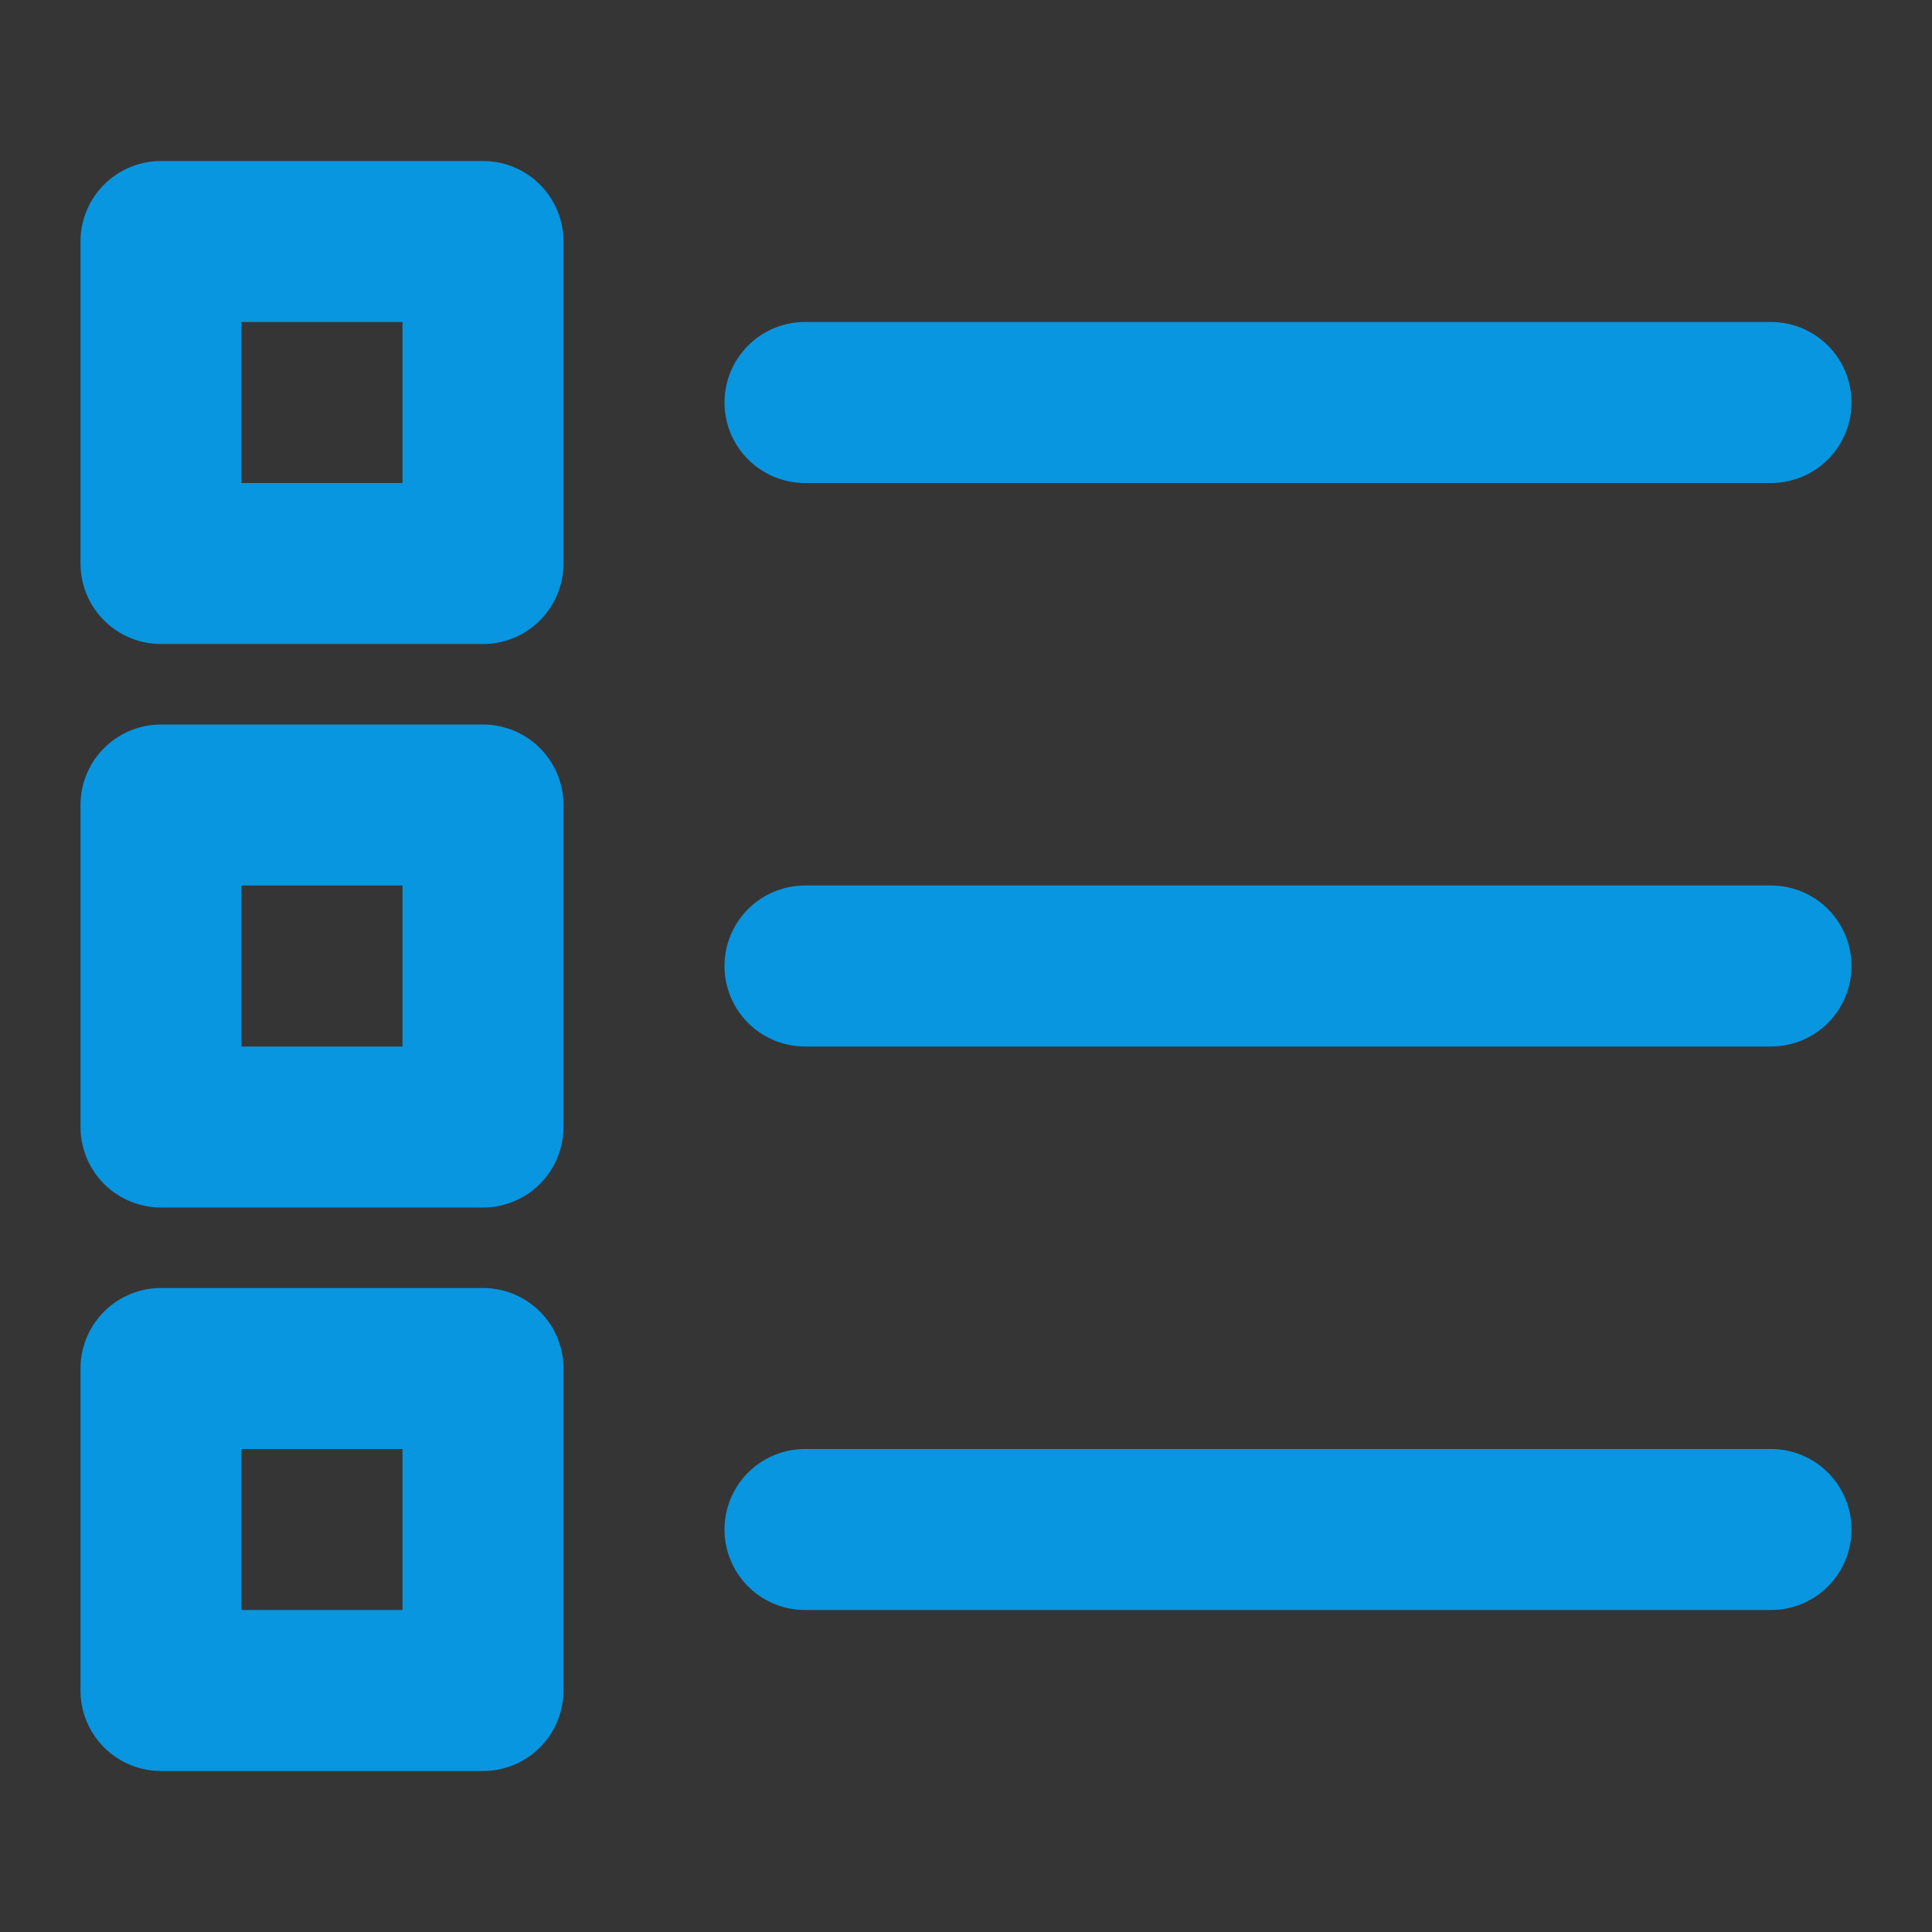
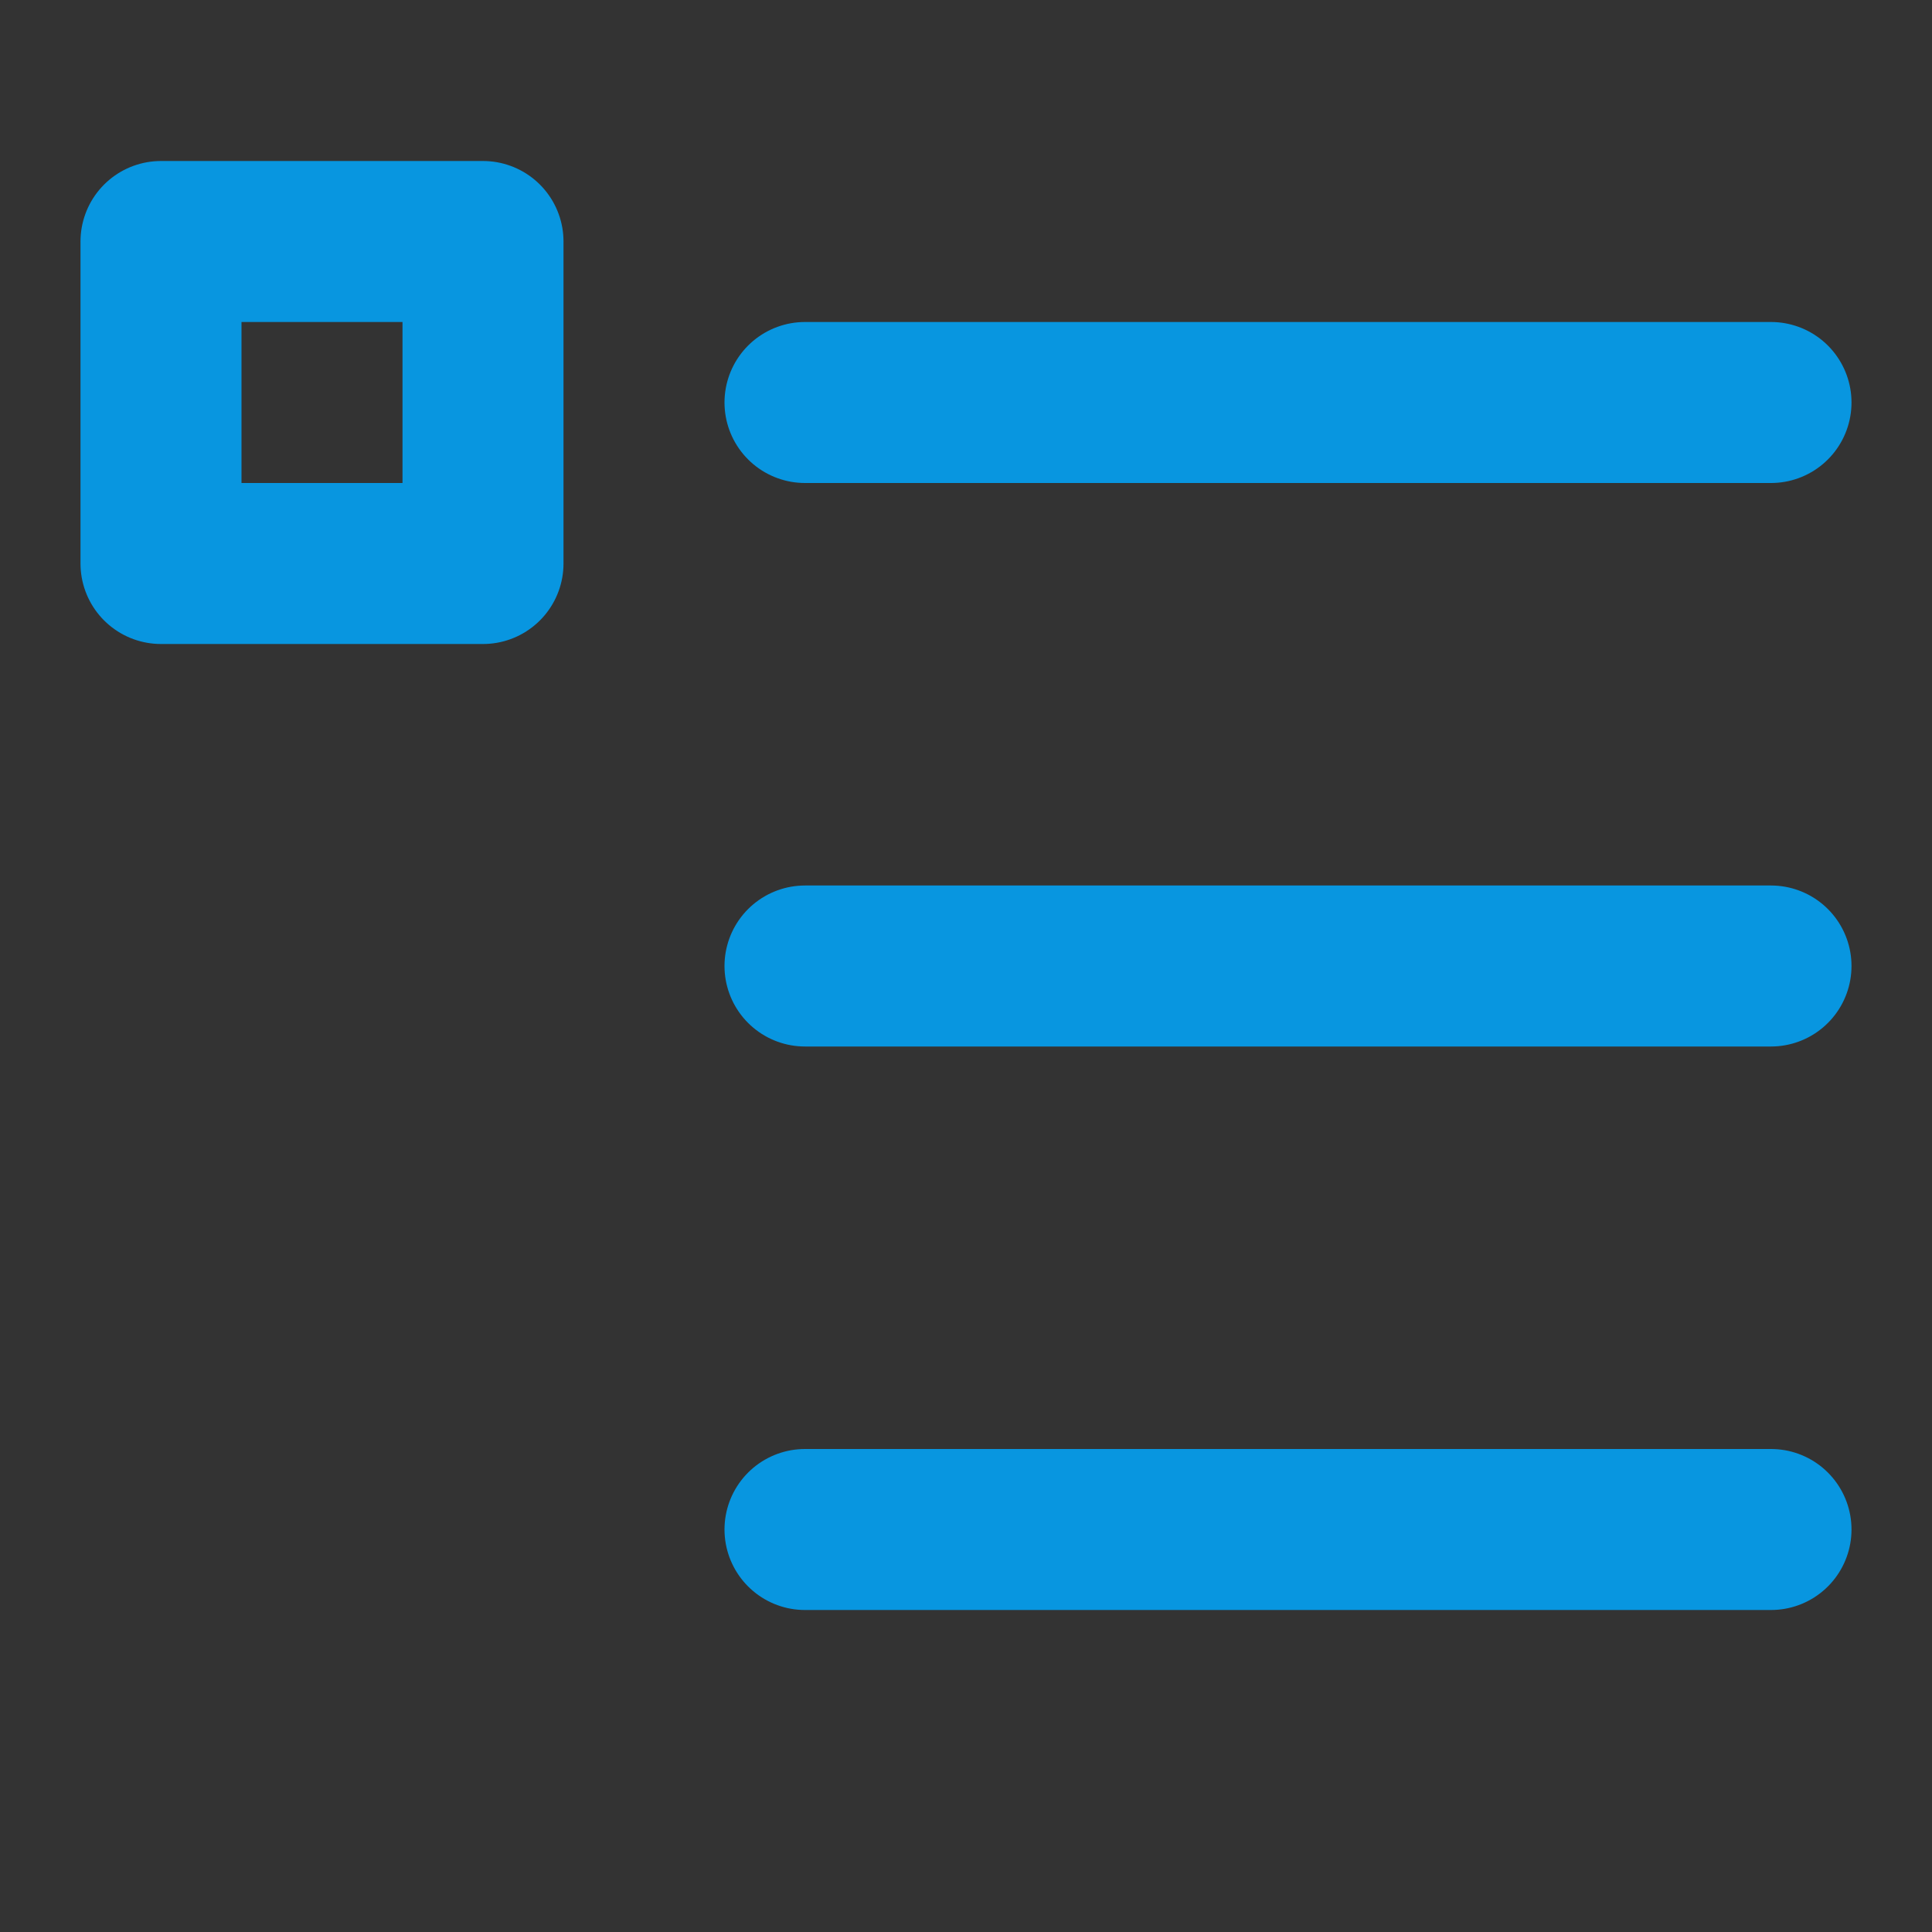
<svg xmlns="http://www.w3.org/2000/svg" width="24" height="24" viewBox="0 0 48 48" fill="none">
  <rect x="0" y="0" width="48" height="48" fill="#333333" stroke="none" />
-   <rect width="48" height="48" fill="white" fill-opacity="0.01" />
  <path fill-rule="evenodd" clip-rule="evenodd" d="M20 24H44H20Z" fill="none" />
  <path d="M20 24H44" stroke="#0896e0" stroke-width="4" stroke-linecap="round" stroke-linejoin="round" />
  <path fill-rule="evenodd" clip-rule="evenodd" d="M20 38H44H20Z" fill="none" />
  <path d="M20 38H44" stroke="#0896e0" stroke-width="4" stroke-linecap="round" stroke-linejoin="round" />
-   <path fill-rule="evenodd" clip-rule="evenodd" d="M20 10H44H20Z" fill="none" />
  <path d="M20 10H44" stroke="#0896e0" stroke-width="4" stroke-linecap="round" stroke-linejoin="round" />
-   <rect x="4" y="34" width="8" height="8" fill="none" stroke="#0896e0" stroke-width="4" stroke-linejoin="round" />
-   <rect x="4" y="20" width="8" height="8" fill="none" stroke="#0896e0" stroke-width="4" stroke-linejoin="round" />
  <rect x="4" y="6" width="8" height="8" fill="none" stroke="#0896e0" stroke-width="4" stroke-linejoin="round" />
</svg>